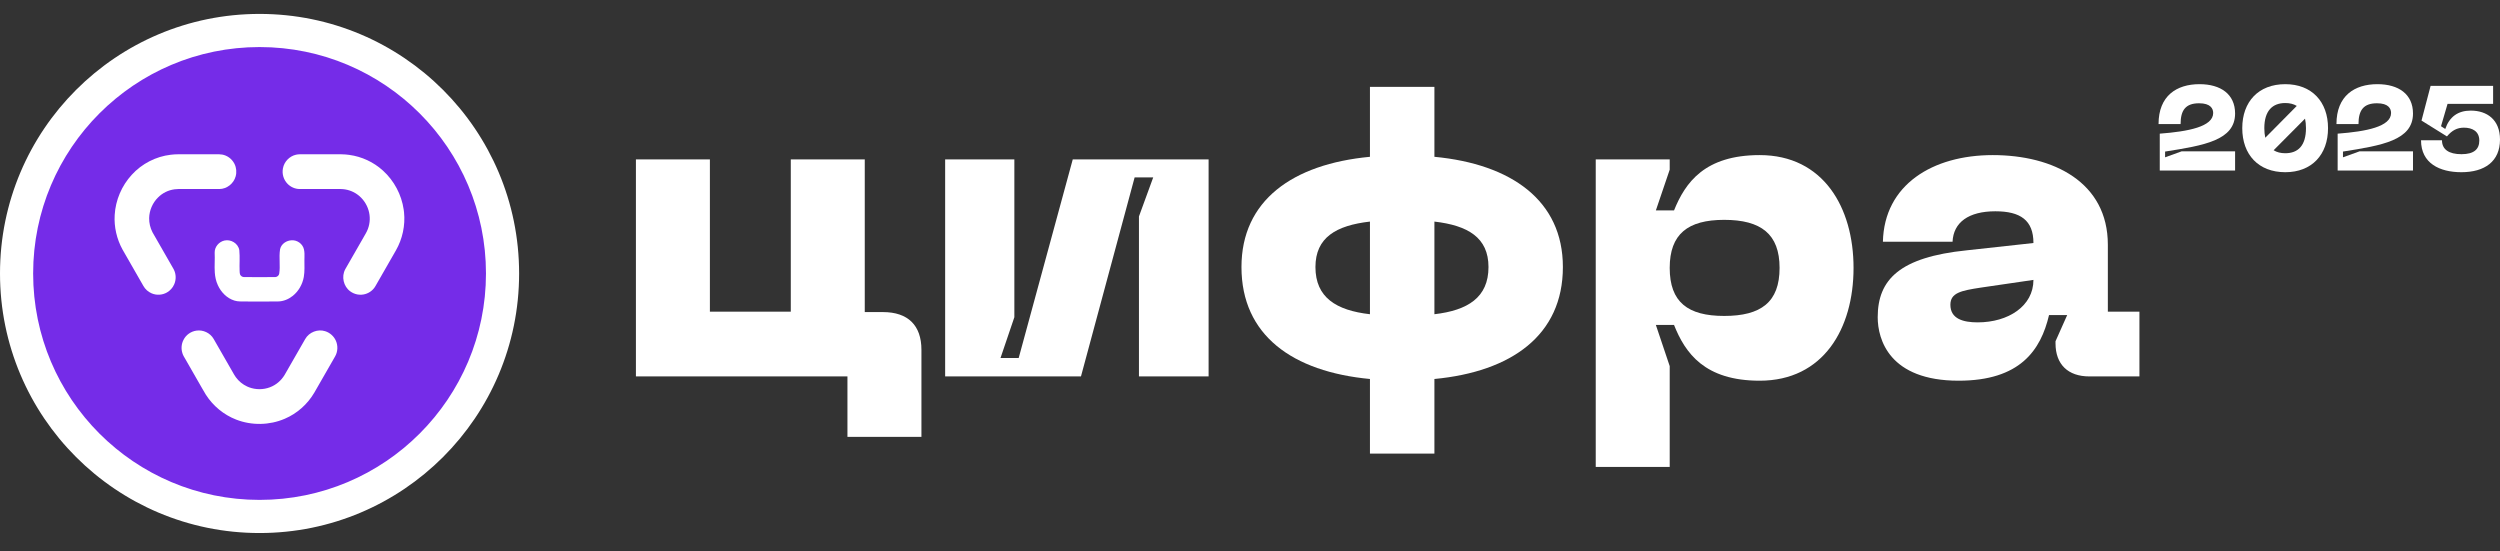
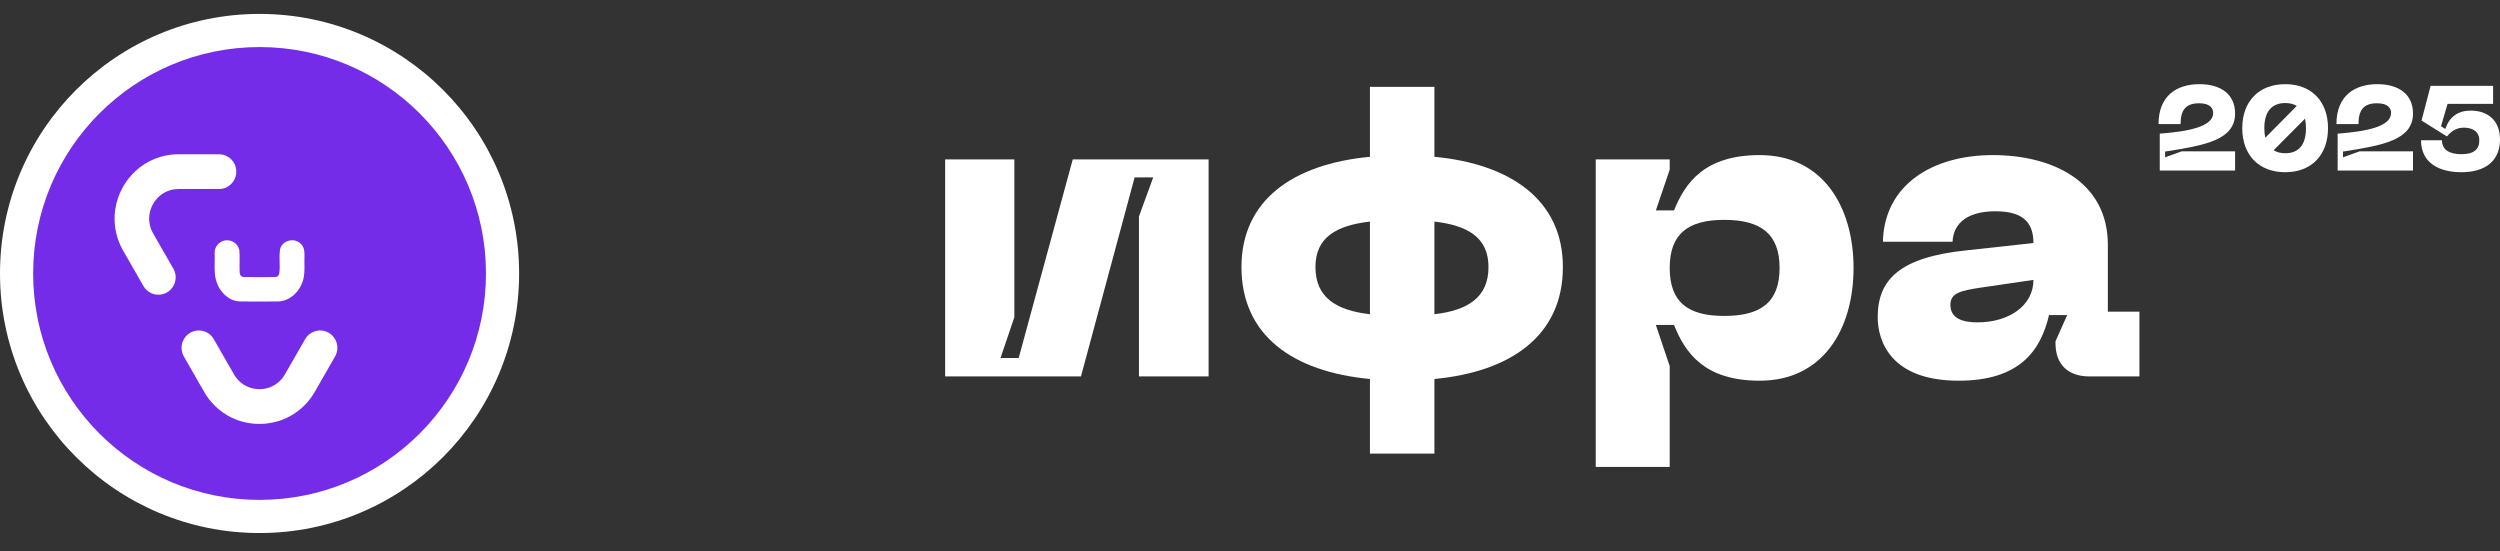
<svg xmlns="http://www.w3.org/2000/svg" width="136" height="30" viewBox="0 0 136 30" fill="none">
  <rect x="0" y="0" width="136" height="30" fill="#333333" stroke="none" />
  <path d="M102.147 17.257C102.147 15.204 103.348 13.99 106.995 13.617L110.619 13.22C110.619 11.984 109.913 11.494 108.548 11.494C107.089 11.494 106.266 12.1 106.219 13.15H102.43C102.5 10.047 105.136 8.437 108.407 8.437C111.702 8.437 114.667 9.907 114.667 13.314V16.954H116.385V20.477H113.655C112.502 20.477 111.82 19.824 111.82 18.68V18.564L112.455 17.14H111.467C111.019 19.054 109.89 20.71 106.548 20.71C102.783 20.71 102.147 18.47 102.147 17.257ZM106.101 16.58C106.101 17.35 106.807 17.537 107.584 17.537C109.254 17.537 110.619 16.65 110.619 15.227L107.748 15.647C106.689 15.81 106.101 15.927 106.101 16.58Z" fill="white" />
  <path d="M86.808 25.4V8.67H90.832V9.23L90.079 11.447H91.067C91.679 9.93 92.738 8.437 95.727 8.437C99.186 8.437 100.833 11.284 100.833 14.574C100.833 17.887 99.186 20.71 95.727 20.71C92.738 20.71 91.679 19.217 91.067 17.677H90.079L90.832 19.917V25.4H86.808ZM90.832 14.574C90.832 16.44 91.82 17.187 93.797 17.187C95.797 17.187 96.809 16.44 96.809 14.574C96.809 12.73 95.797 11.96 93.797 11.96C91.82 11.96 90.832 12.73 90.832 14.574Z" fill="white" />
  <path d="M74.525 4.727H78.032V8.53C82.221 8.927 85.021 10.91 85.021 14.527C85.021 18.237 82.221 20.22 78.032 20.617V24.677H74.525V20.617C70.313 20.22 67.536 18.237 67.536 14.527C67.536 10.91 70.313 8.927 74.525 8.53V4.727ZM71.56 14.527C71.56 16.184 72.69 16.884 74.525 17.094V12.054C72.69 12.264 71.56 12.917 71.56 14.527ZM78.032 17.094C79.844 16.884 80.974 16.184 80.974 14.527C80.974 12.917 79.844 12.264 78.032 12.054V17.094Z" fill="white" />
  <path d="M65.748 20.477H61.959V11.774L62.735 9.65H61.724L58.805 20.477H51.416V8.67H55.181V17.257L54.428 19.474H55.417L58.358 8.67H65.748V20.477Z" fill="white" />
-   <path d="M34.594 20.477V8.67H38.618V16.954H43.019V8.67H47.043V16.977H48.031C49.396 16.977 50.126 17.7 50.126 19.03V23.767H46.101V20.477H34.594Z" fill="white" />
  <path d="M133.898 9.368C132.725 9.368 131.704 8.891 131.704 7.631H132.844C132.844 8.127 133.213 8.388 133.905 8.388C134.59 8.388 134.874 8.114 134.874 7.644C134.874 7.141 134.491 6.945 134.037 6.945C133.674 6.945 133.391 7.088 133.114 7.421L131.73 6.559L132.225 4.671H135.625V5.651H133.147L132.791 6.866L133.022 7.016C133.253 6.35 133.714 6.017 134.412 6.017C135.295 6.017 136 6.513 136 7.591C136 8.78 135.17 9.368 133.898 9.368Z" fill="white" />
  <path d="M127.103 6.749C127.103 5.213 128.084 4.579 129.33 4.579C130.483 4.579 131.267 5.122 131.267 6.174C131.267 7.637 129.574 7.911 127.458 8.245V8.558L128.361 8.232H131.267V9.277H127.168V7.271C128.717 7.154 130.074 6.892 130.074 6.147C130.074 5.906 129.929 5.618 129.31 5.618C128.579 5.618 128.302 5.991 128.302 6.749H127.103Z" fill="white" />
  <path d="M124.319 9.368C122.862 9.368 121.979 8.415 121.979 6.971C121.979 5.533 122.862 4.579 124.319 4.579C125.762 4.579 126.645 5.533 126.645 6.971C126.645 8.415 125.762 9.368 124.319 9.368ZM123.179 6.971C123.179 7.167 123.199 7.343 123.231 7.493L124.945 5.762C124.773 5.657 124.562 5.605 124.319 5.605C123.62 5.605 123.179 6.03 123.179 6.971ZM123.686 8.173C123.857 8.284 124.075 8.336 124.319 8.336C125.011 8.336 125.445 7.925 125.445 6.971C125.445 6.775 125.426 6.605 125.393 6.455L123.686 8.173Z" fill="white" />
  <path d="M117.425 6.749C117.425 5.213 118.407 4.579 119.652 4.579C120.805 4.579 121.589 5.122 121.589 6.174C121.589 7.637 119.896 7.911 117.781 8.245V8.558L118.683 8.232H121.589V9.277H117.491V7.271C119.039 7.154 120.397 6.892 120.397 6.147C120.397 5.906 120.252 5.618 119.632 5.618C118.901 5.618 118.624 5.991 118.624 6.749H117.425Z" fill="white" />
  <circle cx="14.12" cy="14.877" r="12.618" fill="#752CE8" />
  <path d="M11.919 8.393C11.97 8.394 12.025 8.398 12.079 8.408L12.079 8.407C12.356 8.454 12.602 8.634 12.737 8.879L12.758 8.92C12.86 9.127 12.882 9.372 12.82 9.594L12.82 9.594C12.714 9.986 12.342 10.281 11.935 10.283H11.935C11.266 10.284 10.596 10.283 9.928 10.283C9.765 10.284 9.631 10.278 9.494 10.298L9.492 10.299C9.156 10.343 8.836 10.501 8.598 10.742L8.596 10.744C8.3 11.035 8.122 11.448 8.114 11.865C8.109 12.13 8.173 12.396 8.294 12.633L8.35 12.732L8.352 12.735C8.712 13.363 9.072 13.992 9.433 14.62L9.459 14.669C9.583 14.917 9.588 15.218 9.475 15.471L9.475 15.471C9.396 15.655 9.256 15.809 9.085 15.908L9.085 15.908C8.832 16.056 8.512 16.074 8.245 15.956C8.057 15.875 7.899 15.733 7.799 15.553C7.421 14.893 7.039 14.232 6.662 13.57L6.661 13.568C6.351 13.001 6.199 12.344 6.239 11.696C6.285 10.888 6.621 10.104 7.166 9.511C7.714 8.906 8.481 8.511 9.29 8.418C9.422 8.402 9.556 8.393 9.69 8.393H11.919Z" fill="white" />
-   <path d="M18.137 8.393C18.409 8.394 18.71 8.382 19.004 8.426L19.003 8.427C19.679 8.518 20.325 8.818 20.831 9.279C21.437 9.826 21.845 10.591 21.961 11.403L21.979 11.546C22.054 12.263 21.894 13 21.537 13.623C21.168 14.268 20.798 14.912 20.428 15.557C20.309 15.77 20.105 15.93 19.872 15.996L19.872 15.997L19.871 15.997L19.87 15.997L19.87 15.997C19.59 16.08 19.28 16.019 19.049 15.846C18.687 15.581 18.564 15.05 18.779 14.652L18.78 14.649C19.108 14.075 19.439 13.502 19.767 12.928C19.864 12.757 19.954 12.617 20.013 12.457L20.013 12.456C20.137 12.131 20.148 11.763 20.046 11.43L20.045 11.429C19.945 11.095 19.734 10.795 19.454 10.589C19.189 10.392 18.859 10.285 18.529 10.283H16.306C16.056 10.283 15.81 10.176 15.637 9.993C15.426 9.776 15.332 9.455 15.392 9.157C15.457 8.797 15.747 8.497 16.101 8.417L16.103 8.417L16.104 8.416C16.171 8.401 16.24 8.395 16.305 8.393H18.137Z" fill="white" />
  <path d="M12.213 13.084C12.388 13.045 12.573 13.085 12.72 13.177C12.868 13.269 12.987 13.419 13.018 13.607L13.019 13.611L13.019 13.615C13.038 13.807 13.037 13.997 13.035 14.183C13.032 14.37 13.027 14.55 13.035 14.73C13.039 14.783 13.038 14.809 13.042 14.851C13.045 14.887 13.051 14.913 13.061 14.935L13.061 14.935C13.098 15.016 13.186 15.073 13.274 15.073H13.276C13.844 15.082 14.407 15.071 14.98 15.073C15.085 15.066 15.179 14.98 15.19 14.884L15.19 14.882L15.191 14.879C15.223 14.673 15.218 14.464 15.212 14.241C15.206 14.022 15.199 13.79 15.236 13.558L15.237 13.554L15.238 13.55C15.306 13.253 15.599 13.082 15.862 13.072C15.862 13.072 15.863 13.072 15.863 13.072C15.864 13.072 15.866 13.071 15.867 13.071C16.165 13.052 16.465 13.261 16.534 13.562C16.569 13.712 16.567 13.87 16.563 14.009L16.56 14.142C16.559 14.431 16.581 14.753 16.527 15.065L16.527 15.065C16.457 15.464 16.244 15.842 15.925 16.097C15.702 16.275 15.421 16.395 15.125 16.399C14.514 16.407 13.903 16.404 13.293 16.401H13.29C13.141 16.397 12.939 16.412 12.756 16.352C12.339 16.227 12.022 15.89 11.851 15.513C11.748 15.294 11.701 15.057 11.685 14.827C11.672 14.642 11.675 14.458 11.679 14.28C11.683 14.1 11.687 13.926 11.678 13.753V13.75C11.668 13.427 11.915 13.149 12.213 13.084Z" fill="white" />
  <path d="M10.684 17.986C11.05 17.931 11.436 18.112 11.622 18.437C11.961 19.026 12.3 19.617 12.638 20.207L12.734 20.374C12.764 20.426 12.795 20.474 12.83 20.522L12.831 20.523C12.989 20.739 13.201 20.913 13.442 21.024L13.547 21.068L13.548 21.069C13.912 21.206 14.326 21.206 14.689 21.066L14.69 21.065C15.017 20.943 15.299 20.701 15.481 20.398C15.856 19.747 16.23 19.094 16.604 18.442C16.815 18.07 17.286 17.887 17.691 18.018L17.691 18.018C17.948 18.098 18.167 18.293 18.274 18.542C18.392 18.811 18.377 19.134 18.229 19.39C17.852 20.047 17.475 20.706 17.097 21.363L17.096 21.364C16.728 21.99 16.161 22.495 15.494 22.779C14.661 23.139 13.69 23.155 12.845 22.825C12.172 22.564 11.59 22.082 11.2 21.473L11.199 21.472C11.054 21.237 10.918 20.984 10.783 20.755L10.782 20.754C10.544 20.338 10.307 19.925 10.069 19.509L10.068 19.509C10.029 19.44 9.964 19.34 9.928 19.231L9.929 19.23C9.844 18.988 9.864 18.713 9.984 18.486C10.119 18.215 10.39 18.027 10.684 17.986Z" fill="white" />
  <path fill-rule="evenodd" clip-rule="evenodd" d="M14.12 0.757C21.918 0.757 28.24 7.079 28.24 14.877C28.24 22.675 21.918 28.997 14.12 28.997C6.322 28.997 0 22.675 0 14.877C0 7.079 6.322 0.757 14.12 0.757ZM14.12 2.56C7.317 2.56 1.803 8.074 1.803 14.877C1.803 21.68 7.317 27.194 14.12 27.194C20.922 27.194 26.437 21.68 26.437 14.877C26.437 8.074 20.922 2.56 14.12 2.56Z" fill="white" />
</svg>